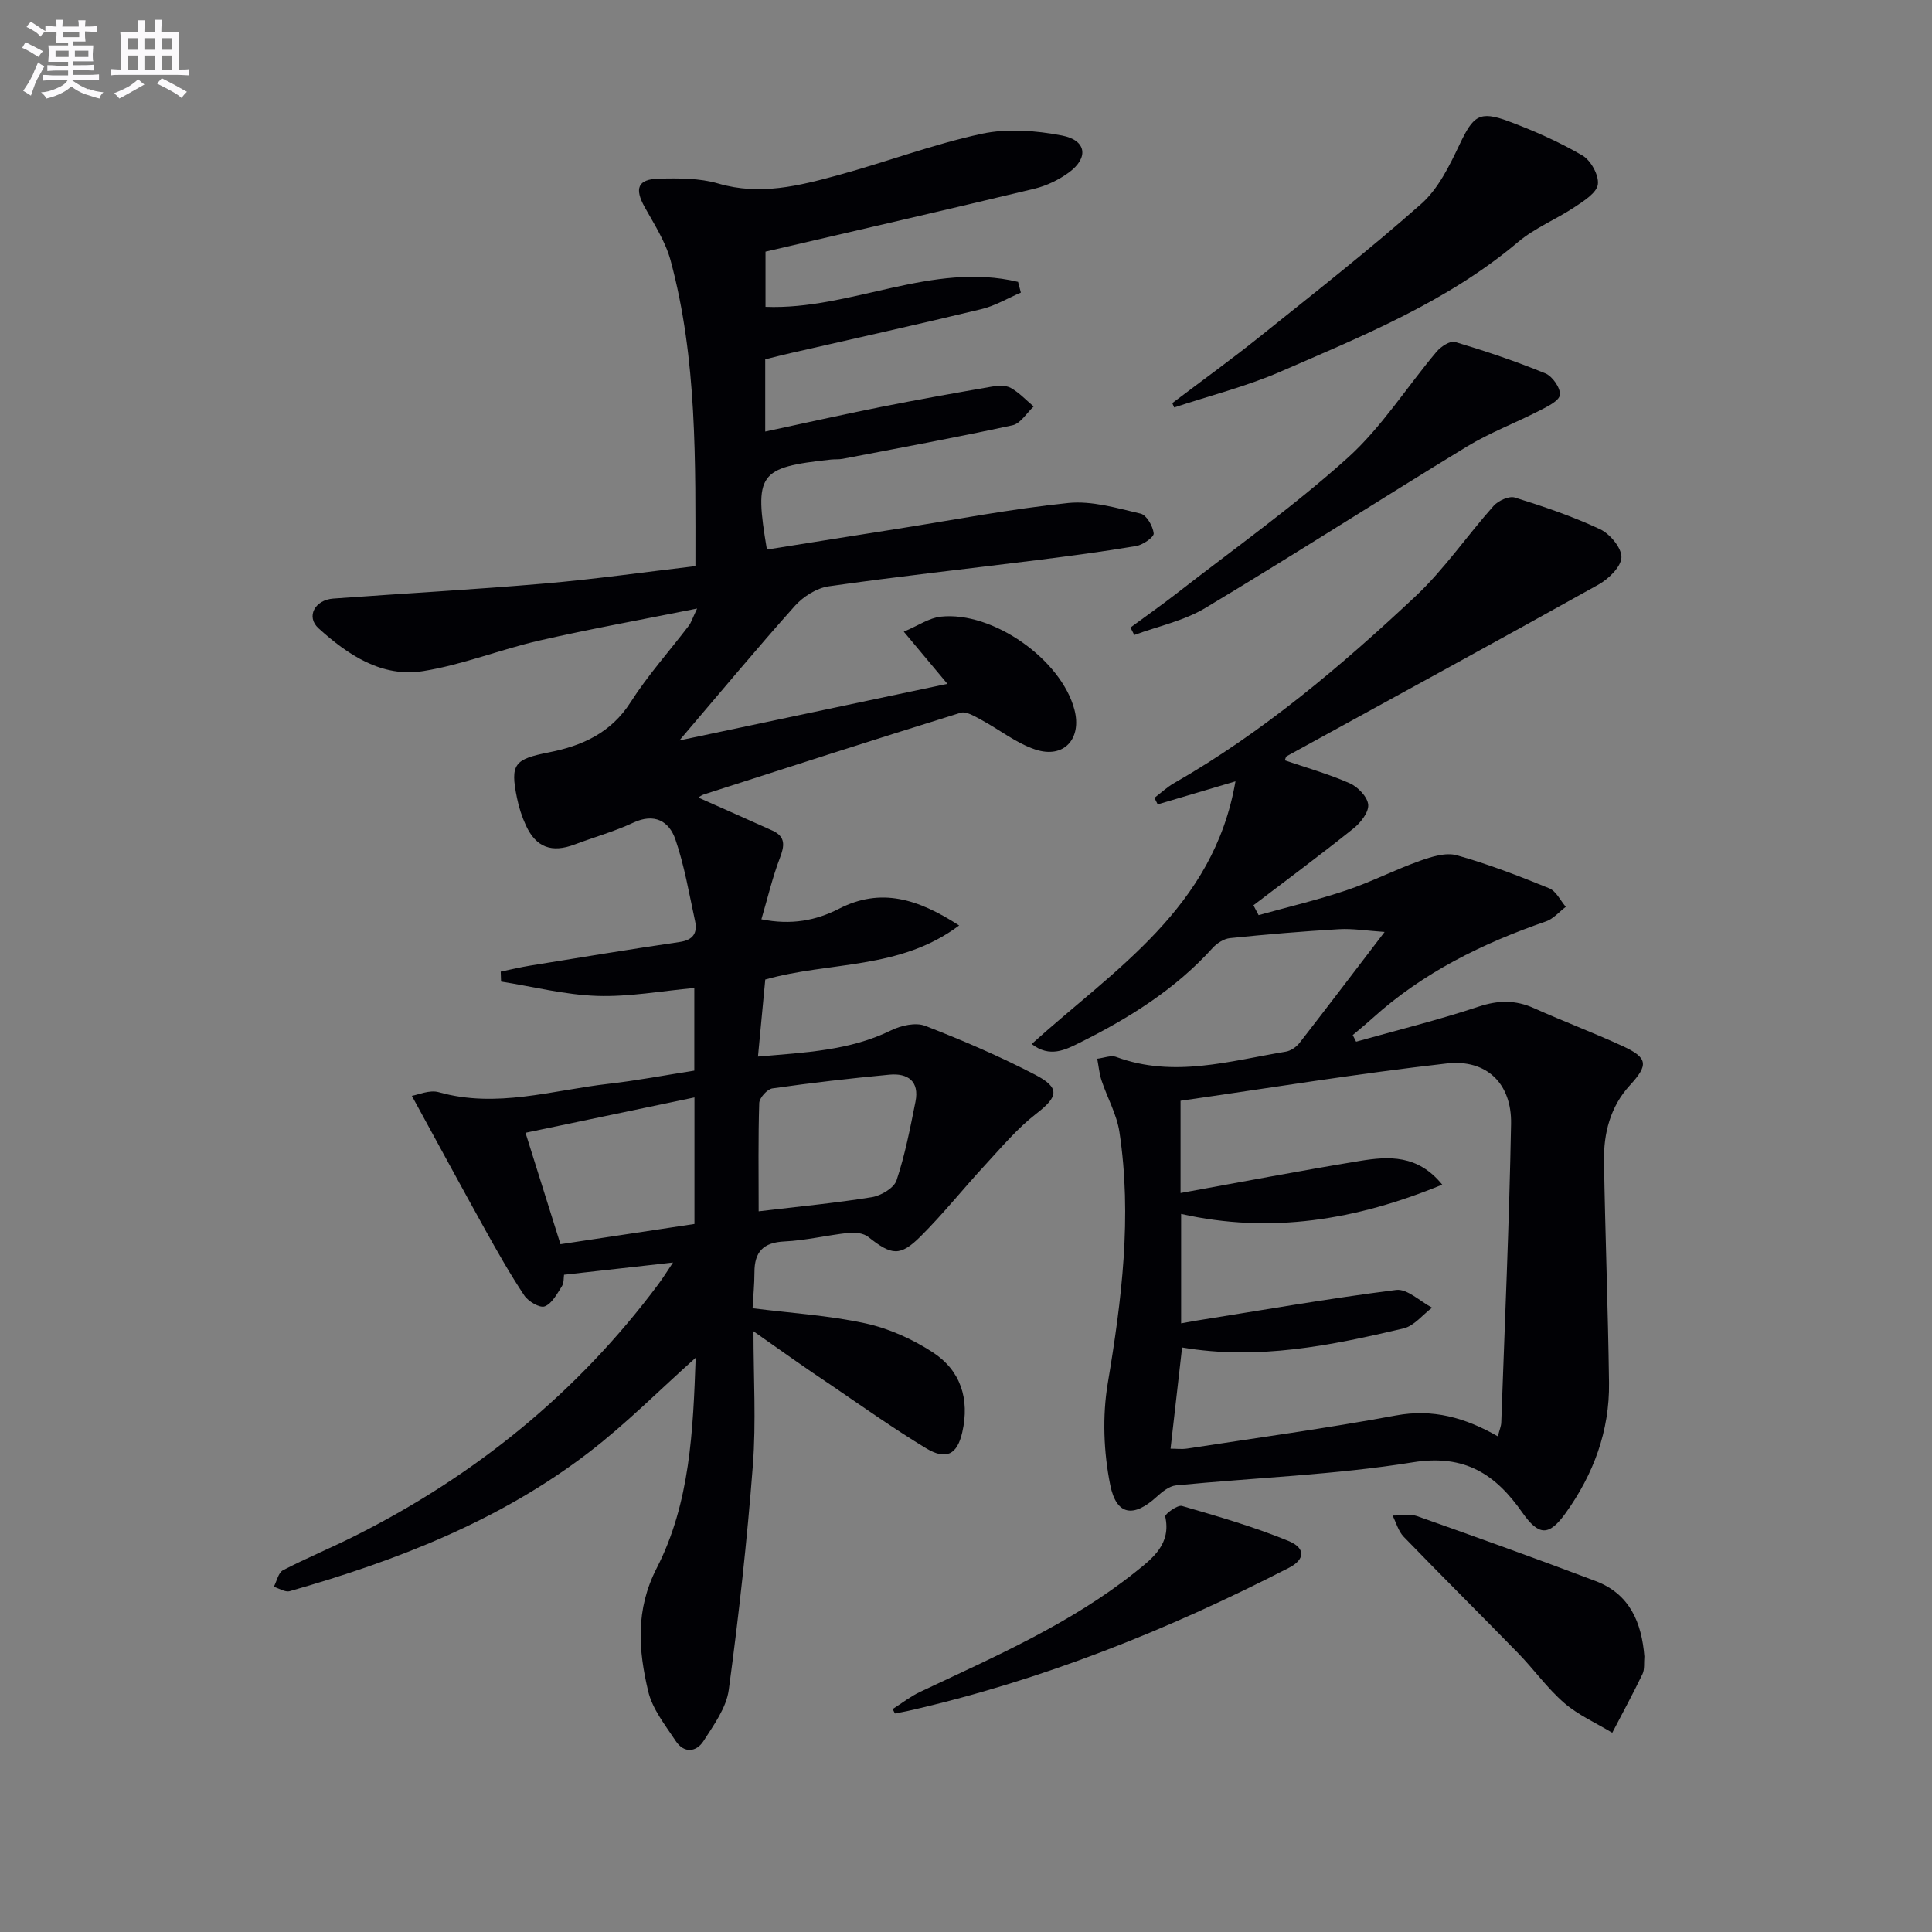
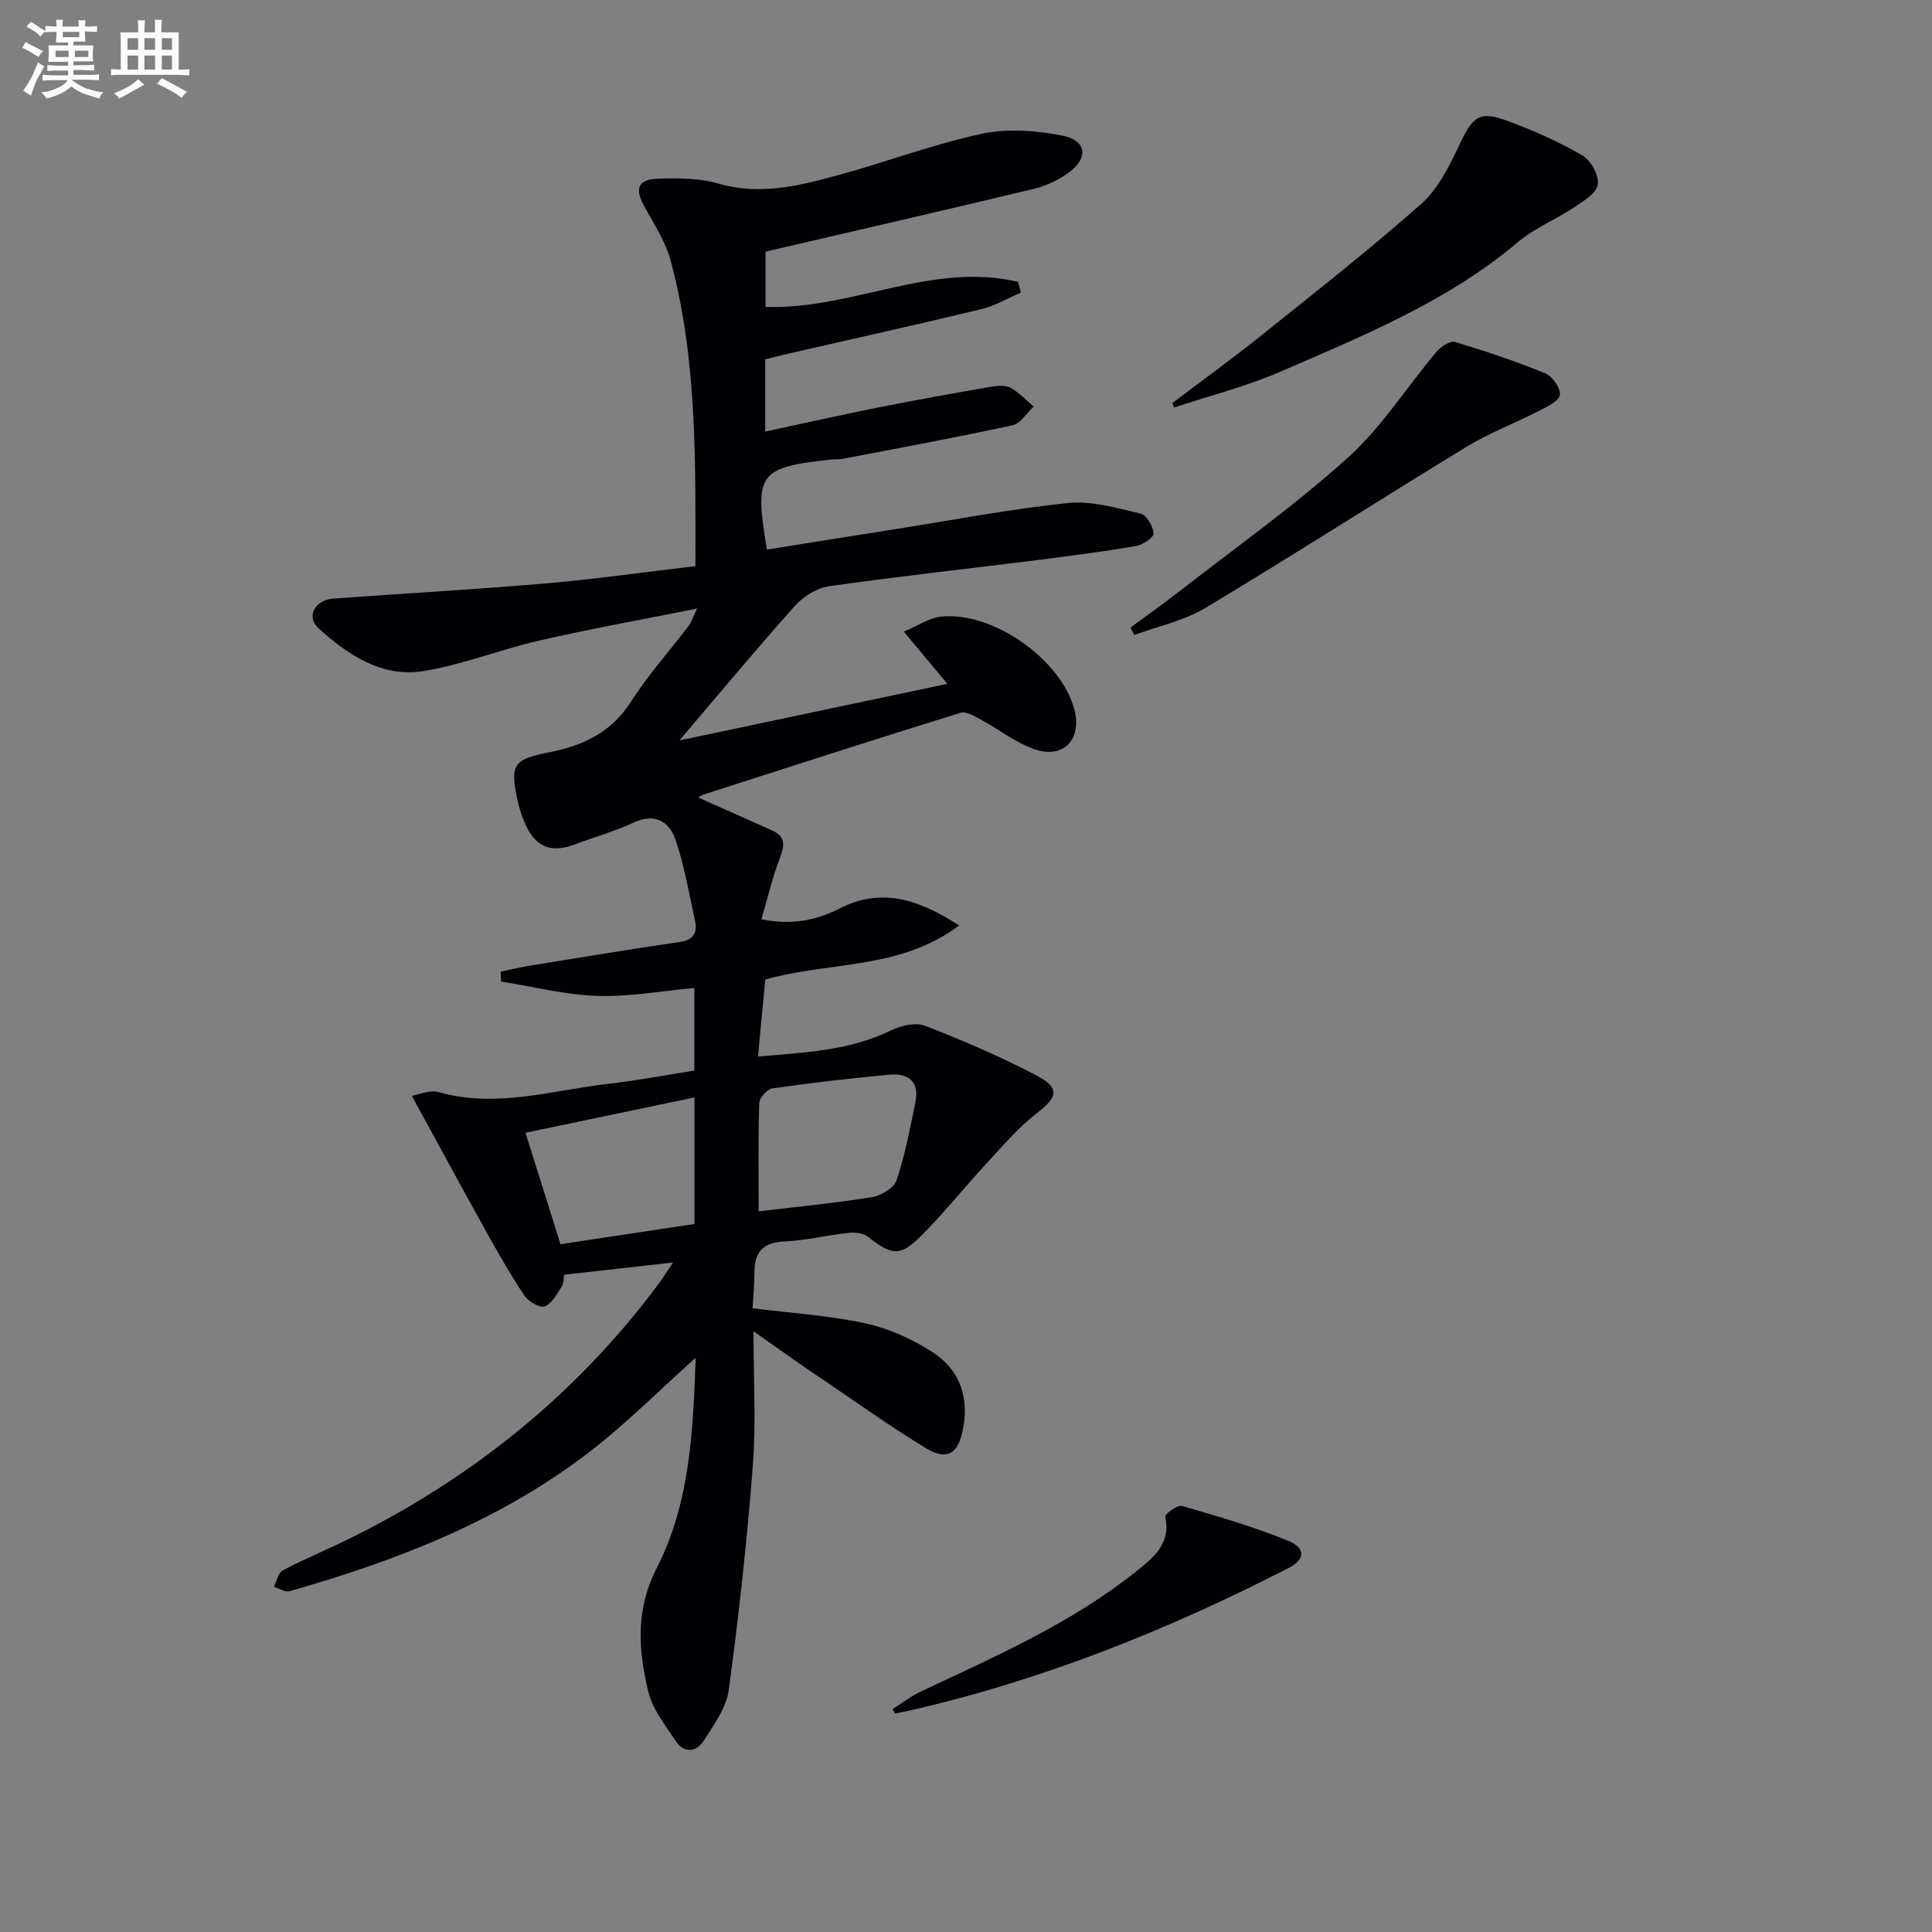
<svg xmlns="http://www.w3.org/2000/svg" enable-background="new 0 0 400 400" viewBox="0 0 400 400">
  <rect x="0" y="0" width="400" height="400" fill="#808080" stroke="none" />
  <g fill="#010105">
    <path d="m156 275.63c0 9.65.56 18.75-.13 27.76-1.19 15.54-2.9 31.05-4.99 46.49-.5 3.7-3.09 7.25-5.21 10.56-1.51 2.36-4.05 2.59-5.75.04-2.18-3.29-4.85-6.63-5.72-10.32-2.02-8.53-2.69-16.82 1.77-25.51 6.93-13.5 7.53-28.61 8.06-43.54-7.5 6.7-14.37 13.64-22.05 19.54-18.46 14.19-39.81 22.46-61.99 28.78-.94.27-2.2-.57-3.3-.9.62-1.17.93-2.92 1.9-3.43 4.86-2.53 9.94-4.62 14.84-7.08 24.96-12.51 46.1-29.65 62.84-52.09 1.05-1.41 1.97-2.91 3.07-4.54-7.68.86-14.9 1.67-22.56 2.53-.1.61 0 1.68-.45 2.39-1 1.56-2.04 3.58-3.55 4.16-1.01.39-3.4-1.01-4.22-2.24-2.95-4.42-5.57-9.07-8.16-13.72-4.97-8.93-9.82-17.93-15.13-27.63 1.27-.2 3.66-1.3 5.59-.75 11.93 3.37 23.42-.4 35.05-1.73 5.9-.67 11.76-1.79 17.84-2.74 0-5.82 0-11.44 0-17.11-6.76.61-13.46 1.86-20.12 1.64s-13.26-1.92-19.89-2.97c-.02-.69-.04-1.37-.07-2.06 2.05-.42 4.09-.92 6.15-1.25 10.29-1.67 20.58-3.37 30.89-4.88 2.88-.42 3.73-1.92 3.18-4.42-1.23-5.64-2.19-11.4-4.06-16.83-1.3-3.75-4.32-5.51-8.72-3.45-3.89 1.82-8.09 2.99-12.13 4.51-4.74 1.79-7.98.63-10.09-3.93-.83-1.8-1.46-3.74-1.85-5.68-1.46-7.09-.53-8.05 6.65-9.47 6.8-1.34 12.8-4 16.86-10.36 3.56-5.58 8.04-10.58 12.07-15.87.47-.61.69-1.4 1.71-3.54-11.67 2.34-22.23 4.24-32.67 6.63-8.07 1.85-15.89 5.01-24.03 6.32-8.57 1.38-15.62-3.36-21.68-8.86-2.64-2.39-.77-5.87 3.03-6.15 14.59-1.07 29.2-1.86 43.77-3.12 10.36-.89 20.68-2.36 31.23-3.6 0-21.81.38-42.79-5.13-63.25-1.05-3.9-3.38-7.5-5.38-11.09-2.13-3.83-1.46-5.77 2.9-5.88 4.12-.11 8.46-.13 12.35 1.01 8.64 2.53 16.76.46 24.89-1.76 9.92-2.71 19.61-6.38 29.64-8.54 5.3-1.14 11.23-.68 16.63.36 5.09.98 5.56 4.62 1.42 7.65-2.08 1.52-4.6 2.74-7.1 3.35-18.38 4.42-36.81 8.64-55.71 13.04v11.43c17.7.68 34.46-9.43 52.29-5.17.19.74.39 1.48.58 2.22-2.73 1.17-5.35 2.75-8.19 3.43-13.06 3.15-26.18 6.05-39.28 9.05-1.76.4-3.51.85-5.46 1.33v14.96c8.22-1.76 16.05-3.52 23.93-5.09 7.65-1.52 15.33-2.89 23.02-4.22 1.27-.22 2.86-.3 3.9.28 1.75.98 3.17 2.53 4.73 3.84-1.45 1.34-2.71 3.53-4.38 3.89-11.66 2.53-23.41 4.69-35.13 6.94-.81.16-1.67.07-2.49.16-14.99 1.63-15.88 2.85-13.23 18.63 8.97-1.43 17.95-2.87 26.93-4.28 11.81-1.86 23.58-4.14 35.45-5.36 4.89-.5 10.07 1.05 14.99 2.2 1.23.29 2.55 2.59 2.71 4.09.08.77-2.21 2.37-3.6 2.61-6.86 1.17-13.77 2.07-20.68 2.94-14.34 1.8-28.7 3.36-43 5.41-2.5.36-5.26 2.11-6.99 4.03-7.84 8.77-15.36 17.83-23.93 27.88 19.32-4.08 37.21-7.86 55.49-11.72-3.02-3.62-5.65-6.76-9.03-10.8 3.02-1.27 5.27-2.86 7.67-3.11 10.78-1.15 24.94 8.89 27.66 19.26 1.58 6.03-2.18 10.21-8.09 8.25-3.98-1.32-7.45-4.13-11.21-6.15-1.33-.71-3.1-1.82-4.27-1.46-17.74 5.5-35.41 11.2-53.09 16.89-.69.22-1.28.74-1.18.68 4.99 2.22 10.16 4.5 15.3 6.82 2.82 1.28 2.51 3.19 1.53 5.75-1.52 3.98-2.49 8.17-3.8 12.62 6.17 1.24 11.28.27 16.08-2.19 8.64-4.42 16.29-2.08 24.86 3.47-12.35 9.26-26.8 7.4-40.14 11.19-.46 4.87-.95 10.07-1.51 15.95 9.83-.86 19-1.22 27.59-5.44 2.04-1 5.05-1.68 7.01-.93 7.73 2.99 15.38 6.29 22.73 10.1 5.31 2.75 4.84 4.58.27 8.11-3.89 3.01-7.13 6.88-10.49 10.52-4.52 4.88-8.67 10.11-13.37 14.8-4.32 4.32-6.08 4.01-10.92.17-.97-.77-2.72-.97-4.04-.83-4.45.48-8.85 1.57-13.3 1.78-4.4.21-6.21 2.16-6.21 6.38 0 2.45-.25 4.9-.39 7.45 7.95 1 15.77 1.48 23.33 3.12 4.88 1.06 9.76 3.26 13.96 5.99 5.81 3.77 7.69 9.68 6.13 16.56-1.04 4.58-3.28 5.87-7.54 3.29-6.68-4.05-13.07-8.57-19.53-12.98-5.33-3.53-10.55-7.27-16.16-11.21zm-39.96-18.03c9.66-1.46 18.61-2.81 27.74-4.19 0-8.7 0-17.28 0-26.2-11.7 2.45-23.13 4.84-34.98 7.32 2.52 8.01 4.88 15.54 7.24 23.07zm41.03-6.81c8.34-1 15.93-1.71 23.44-2.93 1.9-.31 4.58-1.89 5.11-3.48 1.76-5.28 2.82-10.81 3.92-16.29.85-4.24-1.59-5.95-5.41-5.59-8.09.76-16.17 1.69-24.21 2.84-1.07.15-2.69 1.95-2.73 3.04-.23 7.28-.12 14.58-.12 22.41z" />
-     <path d="m286.67 192.95c-3.69-.25-6.61-.74-9.48-.57-7.53.44-15.05 1.08-22.54 1.85-1.28.13-2.72 1.07-3.61 2.06-7.73 8.55-17.3 14.51-27.48 19.58-2.98 1.48-6.22 3.19-9.96.28 17.12-15.48 37.67-28.13 42.19-54.38-6.18 1.83-11.14 3.3-16.1 4.77-.23-.45-.45-.9-.68-1.35 1.34-1.02 2.59-2.2 4.03-3.03 18.47-10.58 34.61-24.24 50.03-38.71 5.97-5.61 10.67-12.55 16.16-18.71.97-1.09 3.21-2.11 4.41-1.73 5.99 1.87 11.97 3.9 17.64 6.56 2.05.96 4.48 3.88 4.42 5.82-.07 1.96-2.65 4.47-4.75 5.64-21.44 11.96-43.01 23.7-64.53 35.52-.23.13-.28.57-.41.87 4.5 1.54 9.11 2.84 13.44 4.75 1.68.74 3.67 2.8 3.82 4.42.15 1.56-1.56 3.74-3.03 4.92-6.8 5.45-13.8 10.64-20.73 15.92.36.68.71 1.36 1.07 2.04 6.05-1.68 12.19-3.13 18.14-5.13 5.18-1.74 10.09-4.27 15.25-6.11 2.42-.86 5.38-1.79 7.66-1.15 6.51 1.82 12.86 4.29 19.13 6.84 1.42.58 2.3 2.52 3.42 3.83-1.36 1.03-2.58 2.49-4.11 3.02-13.16 4.55-25.46 10.59-35.89 20.02-1.33 1.21-2.74 2.34-4.11 3.51.23.46.47.91.7 1.37 8.46-2.38 17.01-4.48 25.34-7.25 4.08-1.36 7.64-1.42 11.51.32 6.06 2.72 12.29 5.06 18.33 7.84 5.29 2.43 5.35 3.93 1.48 8.14-4.03 4.39-5.43 9.9-5.34 15.67.25 15.3.84 30.6 1.04 45.91.13 9.96-3.22 18.95-9 26.99-3.46 4.81-5.55 4.71-8.96-.15-5.52-7.88-11.87-12.12-22.63-10.39-16.18 2.61-32.69 3.18-49.05 4.78-1.41.14-2.88 1.33-4.01 2.36-4.74 4.33-8.33 3.95-9.62-2.45-1.37-6.8-1.65-14.21-.51-21.04 2.9-17.3 5.05-34.54 2.42-52.01-.55-3.66-2.51-7.09-3.7-10.67-.48-1.45-.61-3.01-.9-4.52 1.32-.15 2.82-.78 3.93-.37 11.88 4.39 23.48.83 35.12-1.1 1.02-.17 2.16-.96 2.82-1.79 5.61-7.21 11.11-14.47 17.63-22.99zm-41.93 86.03c-.81 7.11-1.59 13.94-2.39 20.95 1.16 0 2.33.15 3.44-.02 14.41-2.22 28.87-4.19 43.2-6.85 7.65-1.42 14.33.43 21.12 4.32.34-1.33.68-2.08.71-2.85.73-20.61 1.65-41.22 2.03-61.84.16-8.31-5.02-13.45-13.33-12.51-18.4 2.08-36.69 5.08-55.1 7.72v19.1c12.44-2.25 24.78-4.62 37.18-6.65 5.9-.96 11.94-1.33 17 4.92-17.86 7.36-35.56 10.23-54.06 6.06v22.66c1.21-.22 2-.38 2.8-.51 13.9-2.21 27.77-4.65 41.72-6.41 2.29-.29 4.95 2.37 7.44 3.67-1.96 1.47-3.72 3.77-5.9 4.29-15.03 3.55-30.15 6.63-45.86 3.95z" />
    <path d="m242.71 83.46c6.02-4.56 12.15-8.98 18.04-13.7 11.28-9.04 22.68-17.97 33.5-27.55 3.53-3.12 5.85-7.9 7.94-12.3 2.82-5.93 4.08-7.06 10.15-4.8 5.25 1.96 10.44 4.26 15.27 7.07 1.75 1.02 3.45 4.09 3.21 5.98-.22 1.76-2.89 3.43-4.78 4.69-3.84 2.56-8.29 4.34-11.78 7.29-14.59 12.3-32 19.35-49.16 26.81-7.07 3.07-14.65 4.97-22 7.41-.13-.3-.26-.6-.39-.9z" />
    <path d="m234.05 129.92c3.17-2.33 6.39-4.6 9.5-7.01 11.9-9.27 24.26-18.03 35.44-28.09 7.05-6.34 12.27-14.69 18.45-22.02.89-1.05 2.81-2.31 3.82-2 6.31 1.89 12.58 4 18.68 6.5 1.47.6 3.17 3.04 3.02 4.45-.13 1.24-2.6 2.43-4.22 3.26-4.97 2.56-10.27 4.55-15.02 7.44-18.13 11.04-35.99 22.52-54.2 33.44-4.42 2.65-9.76 3.76-14.68 5.58-.28-.52-.53-1.03-.79-1.55z" />
-     <path d="m340.45 342.95c-.12 1.35.08 2.66-.39 3.65-1.98 4.1-4.15 8.11-6.26 12.15-3.35-2.02-7.03-3.65-9.95-6.17-3.49-3.02-6.23-6.9-9.47-10.24-7.88-8.09-15.9-16.04-23.75-24.16-1.11-1.14-1.56-2.92-2.31-4.4 1.69.01 3.55-.42 5.05.11 12.37 4.37 24.71 8.81 36.98 13.45 7.16 2.7 9.55 8.72 10.1 15.61z" />
    <path d="m184.82 353.84c1.88-1.19 3.65-2.59 5.65-3.54 15.45-7.3 31.18-14.11 44.66-24.88 3.54-2.83 7.38-5.76 6.12-11.44-.11-.5 2.55-2.46 3.47-2.19 7.43 2.16 14.91 4.31 22.05 7.25 3.64 1.5 3.37 3.87.12 5.54-25.16 12.93-51.25 23.37-78.91 29.65-.89.2-1.8.35-2.7.53-.15-.3-.31-.61-.46-.92z" />
  </g>
  <path d="m6.8 9.5c.6.3 1.3.7 2.1 1.1-.4.4-.7.8-.9 1.2-.7-.4-1.3-.8-1.8-1.1s-1.1-.6-1.6-.8c.2-.4.5-.8.7-1.2.4.2.8.5 1.5.8zm.9 6.9c-.3.6-.5 1.1-.7 1.7s-.4 1.1-.6 1.7c-.6-.4-1.1-.7-1.6-1 .7-1 1.2-1.8 1.5-2.4.3-.5.6-1.1.8-1.7.3-.6.5-1.2.8-1.8.3.3.8.6 1.3.8-.7 1.3-1.2 2.2-1.5 2.7zm.1-11c.4.3 1 .7 1.7 1.1-.5.2-.8.6-1.1 1.1-.5-.6-1-1-1.4-1.2s-.9-.6-1.5-.8c.2-.4.5-.7.9-1.1.5.3.9.6 1.4.9zm10.5 13c1 .4 2 .6 3.1.7-.4.4-.7.8-.8 1.3-.9-.2-1.9-.6-3-.9-1-.4-2-.9-2.8-1.6-.5.4-1.1.9-1.9 1.3s-1.9.9-3.3 1.2c-.1-.3-.5-.8-1.1-1.3 1 0 2.1-.3 3.2-.8 1.2-.5 1.9-1 2.3-1.7h-3.2c-.4 0-1 0-2 .1v-1.2c1 0 1.7.1 2 .1h3.3v-1h-2.3c-.2 0-.9 0-2 .1v-1.2c1.2 0 1.9.1 2 .1h2.3v-.8h-4.1c0-.7.1-1.2.1-1.6 0-.5 0-1.1-.1-1.8h4.1v-.6h-2.5c0-.6.1-1.1.1-1.6v-.6h-.5c-.4 0-1 0-1.8.1v-1.3c1.2 0 1.9.1 2.1.1h.2c0-.3 0-.8-.1-1.4h1.4c0 .6-.1 1-.1 1.4h3.4c0-.4 0-.8-.1-1.3h1.5c0 .4-.1.9-.1 1.3.7 0 1.5 0 2.5-.1v1.2c-1 0-1.8-.1-2.5-.1v.6c0 .3 0 .8.1 1.5h-2.5v.8h4.1c0 .7-.1 1.3-.1 1.8s0 1 .1 1.5h-4.1v.8h1.4c.8 0 1.8 0 2.9-.1v1.2c-1 0-1.9-.1-2.8-.1h-1.5v1h3.2c.3 0 1 0 2.1-.1v1.2c-1.1 0-1.8-.1-2.1-.1h-3.4l-.1.1c1.4 1 2.4 1.5 3.4 1.9zm-4.1-6.6v-1.3h-2.7v1.3zm2.2-4.1v-1.1h-3.4v1.1zm1.9 4.1v-1.3h-2.8v1.3z" fill="#fbfafc" />
  <path d="m37 6.7v2.3 5.4c1 0 1.8 0 2.2-.1v1.3c-.6 0-1.5-.1-2.5-.1h-11.9c-.7 0-1.3 0-1.8.1v-1.3c.5 0 1.1.1 2 .1v-5.2c0-1 0-1.8-.1-2.5h3.7c0-1.3 0-2.1-.1-2.5h1.5c0 .4-.1 1.3-.1 2.5h2.2c0-1.2 0-2.1-.1-2.6h1.5c0 .4-.1 1.3-.1 2.6zm-12.3 13.7c-.3-.4-.7-.8-1.1-1.1 1.1-.4 2.1-.9 2.9-1.3.8-.5 1.5-1 2.1-1.6.4.4.9.8 1.3 1.1-2.5 1.4-4.2 2.4-5.2 2.9zm3.9-10.1v-2.4h-2.2v2.4zm0 4.1v-2.9h-2.2v2.9zm3.5-4.1v-2.4h-2.2v2.4zm0 4.1v-2.9h-2.2v2.9zm.4 2.9 1-1.1c.6.3 1.4.7 2.5 1.3s2 1.1 2.7 1.5c-.4.4-.8.8-1.1 1.3-.8-.8-2.5-1.7-5.1-3zm3.1-7v-2.4h-2.1v2.4zm0 4.1v-2.9h-2.1v2.9z" fill="#fbfafc" />
</svg>